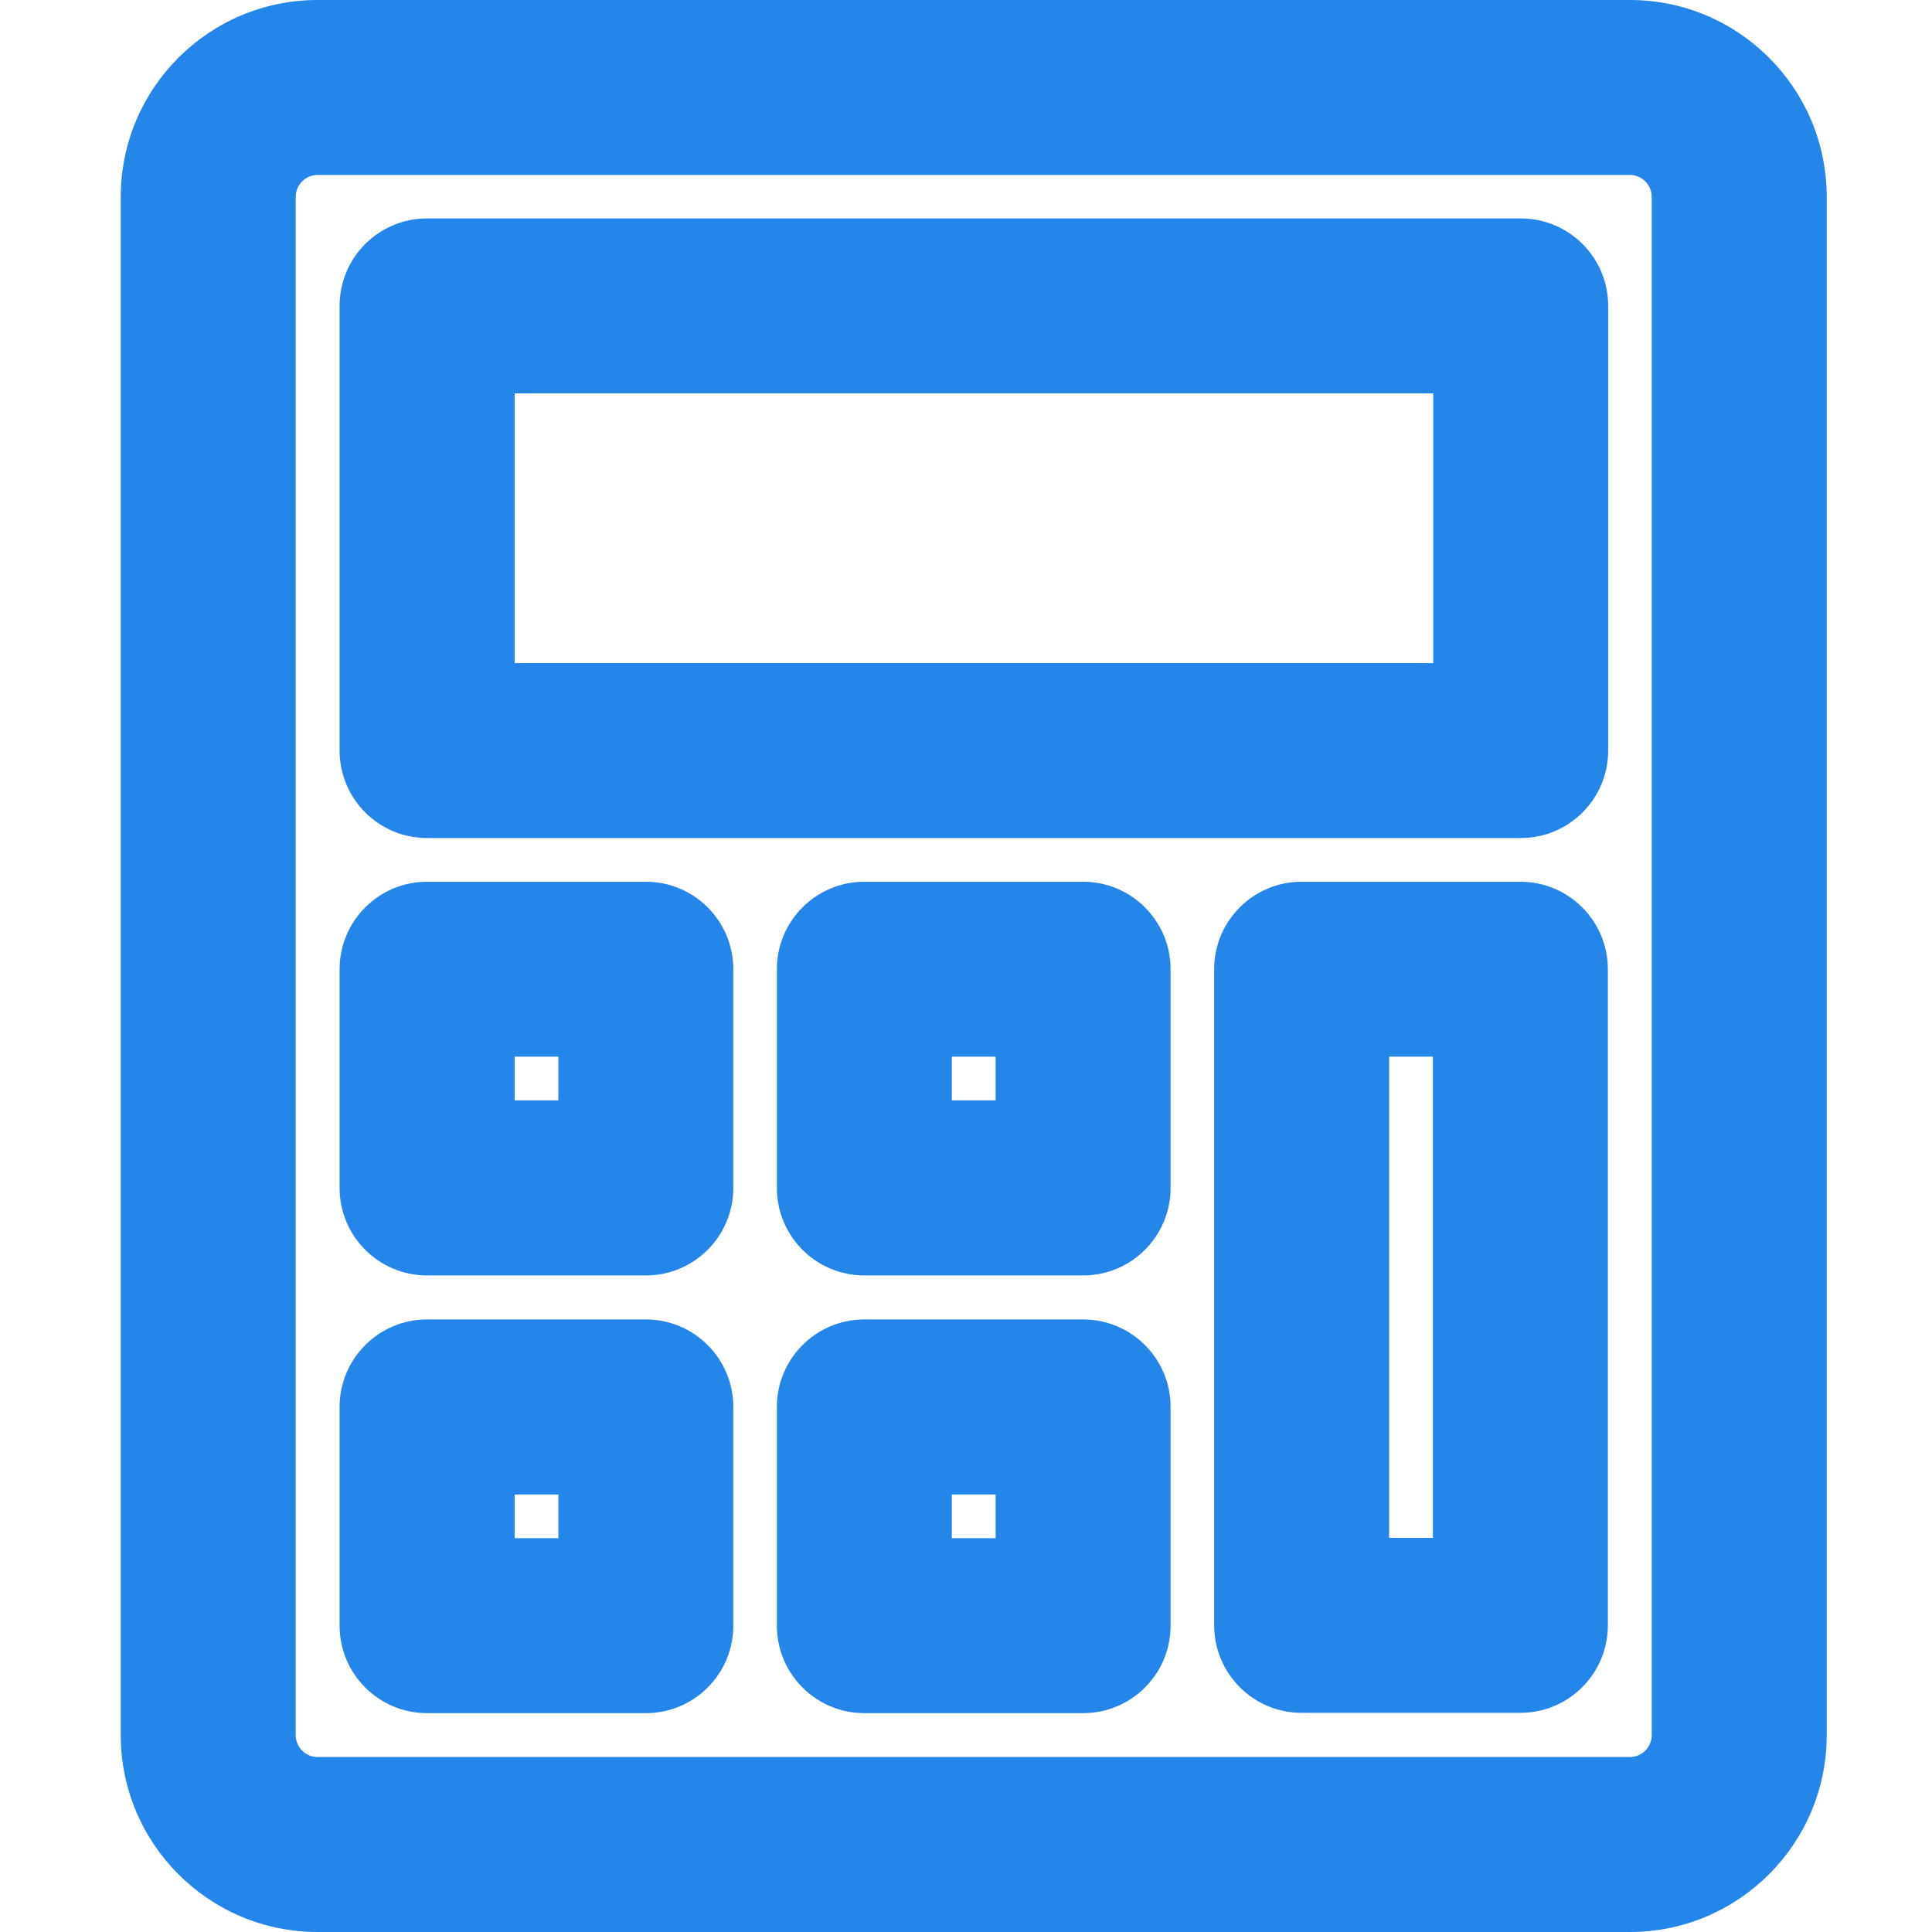
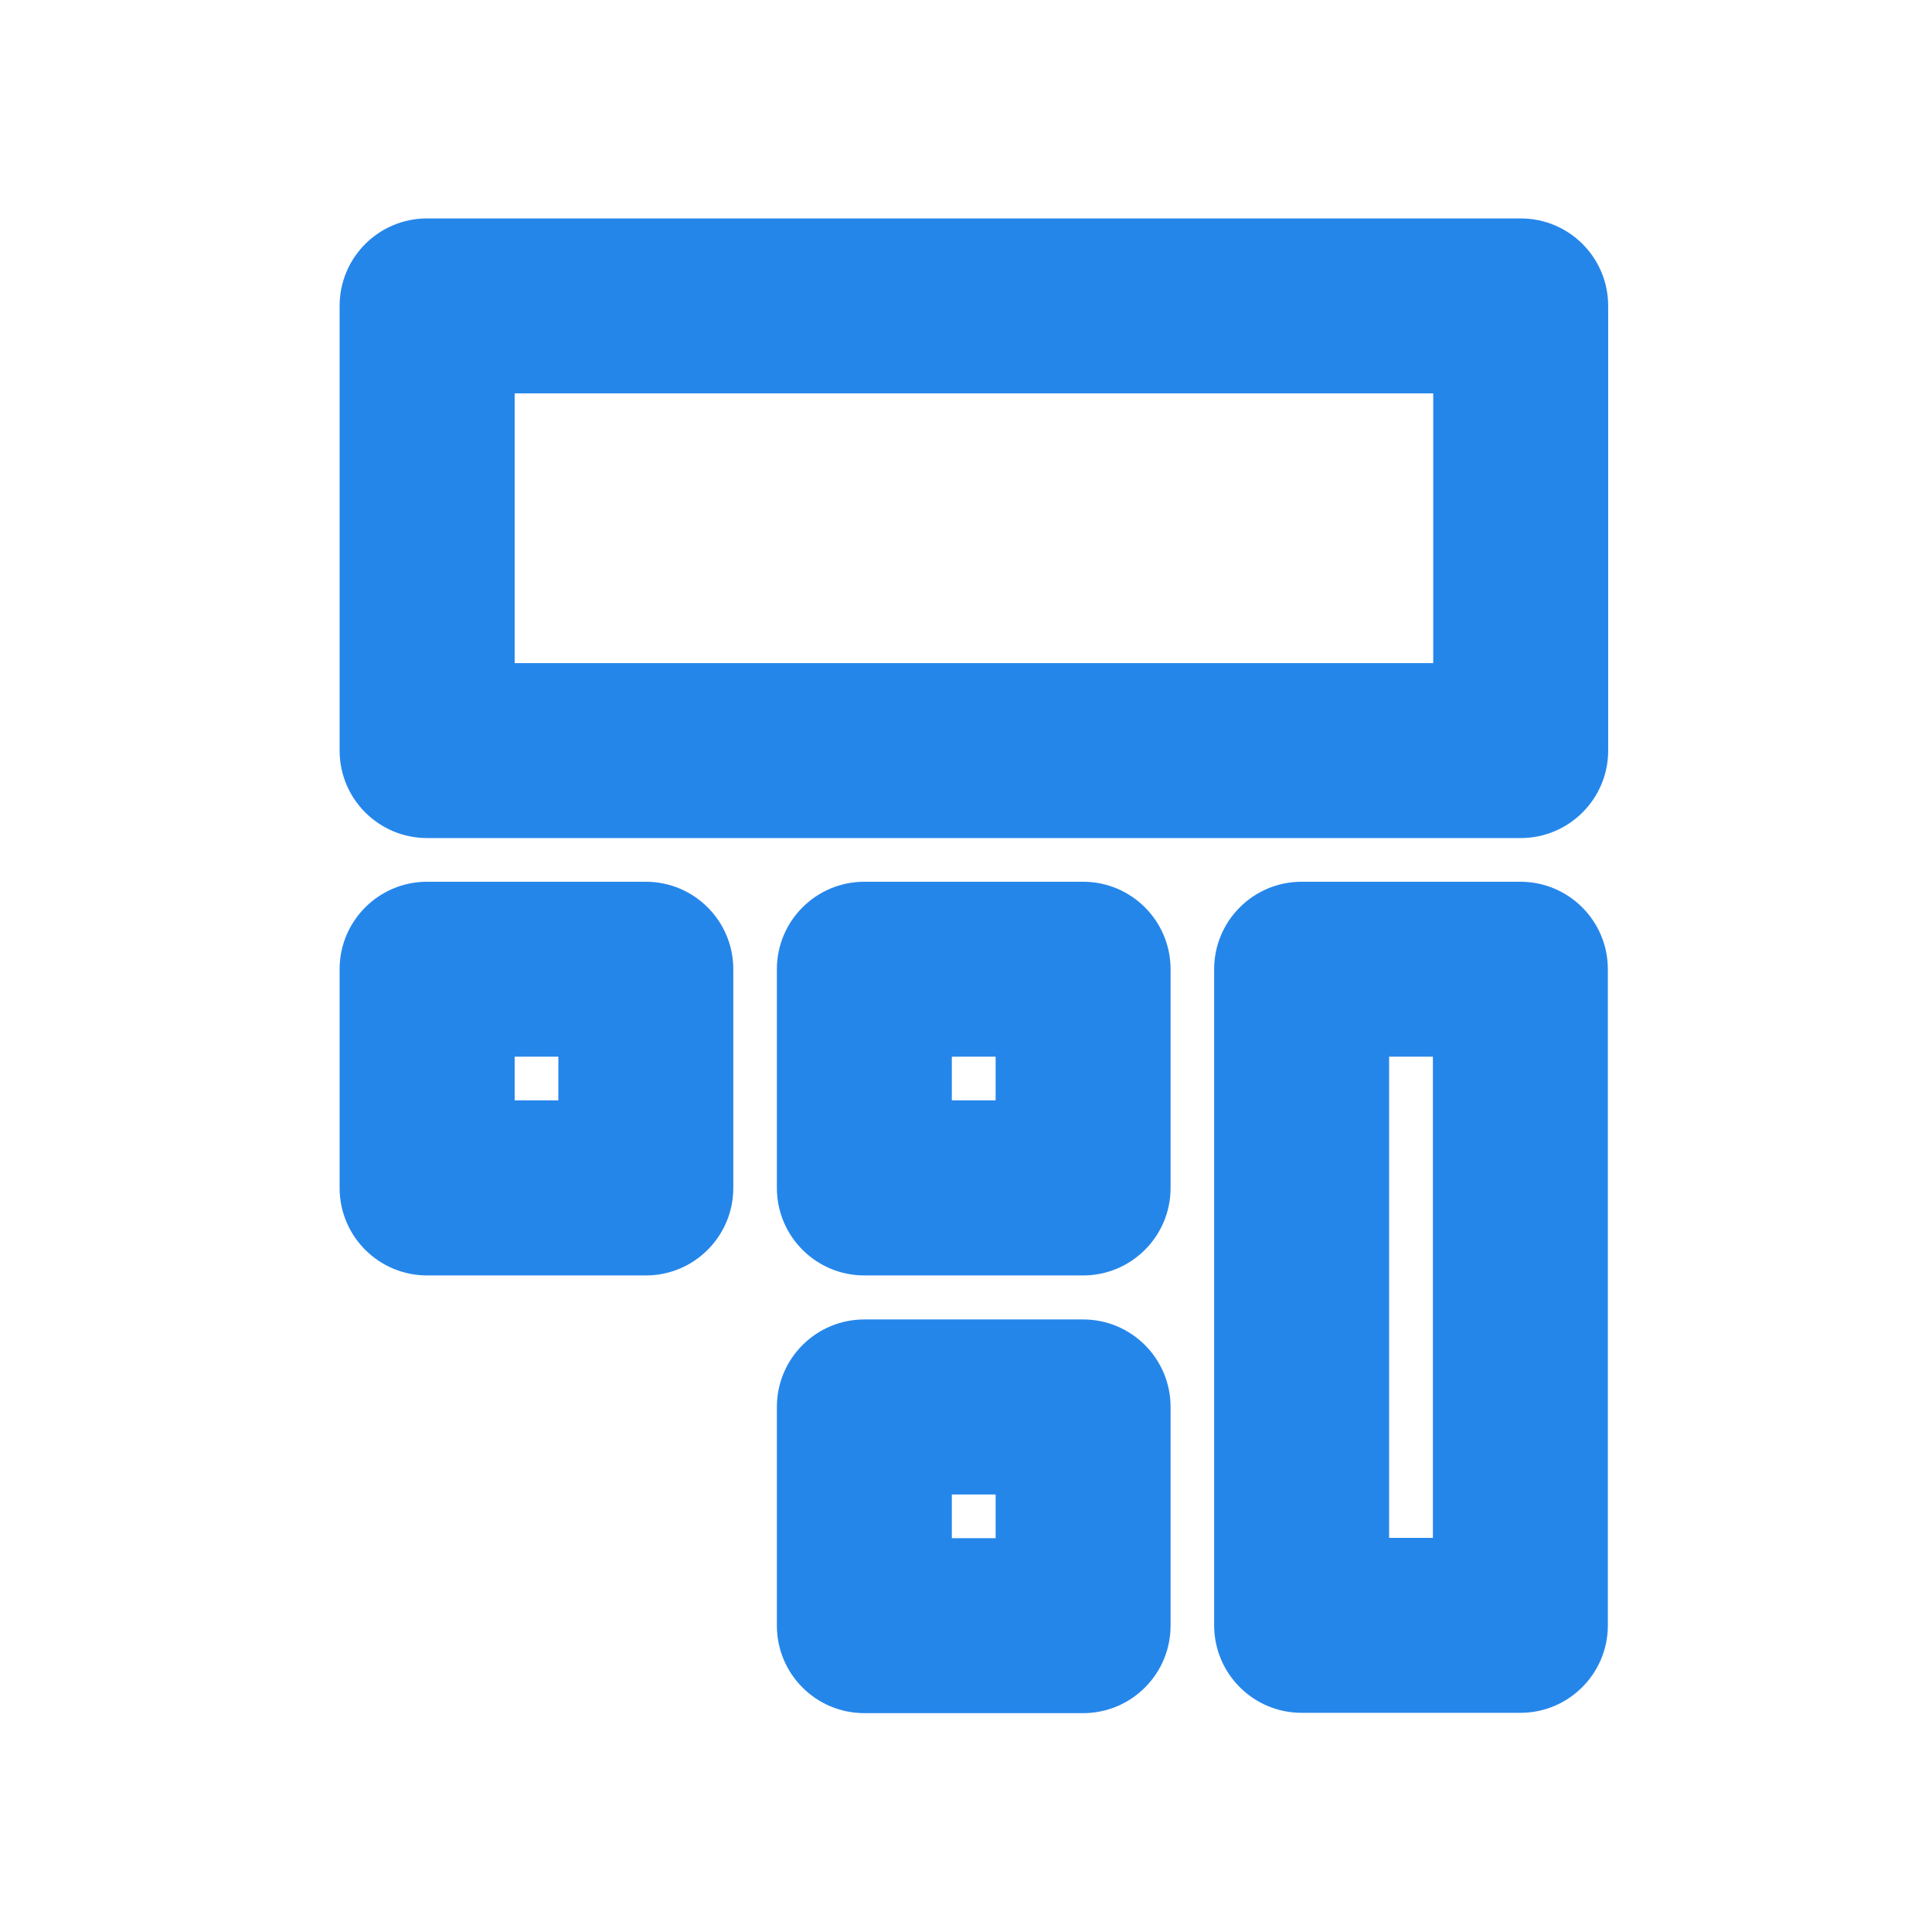
<svg xmlns="http://www.w3.org/2000/svg" width="18" height="18" viewBox="0 0 18 18" fill="none">
  <path fill-rule="evenodd" clip-rule="evenodd" d="M3.979 2.035C3.529 2.035 3.164 2.399 3.164 2.85V6.993C3.164 7.443 3.529 7.808 3.979 7.808H14.168C14.618 7.808 14.983 7.443 14.983 6.993V2.85C14.983 2.399 14.618 2.035 14.168 2.035H3.979ZM4.795 6.178V3.665H13.353V6.178H4.795Z" fill="#2586EA" />
  <path fill-rule="evenodd" clip-rule="evenodd" d="M3.979 8.215C3.529 8.215 3.164 8.58 3.164 9.03V11.068C3.164 11.518 3.529 11.883 3.979 11.883H6.017C6.467 11.883 6.832 11.518 6.832 11.068V9.03C6.832 8.58 6.467 8.215 6.017 8.215H3.979ZM4.795 10.252V9.845H5.202V10.252H4.795Z" fill="#2586EA" />
-   <path fill-rule="evenodd" clip-rule="evenodd" d="M3.979 12.293C3.529 12.293 3.164 12.658 3.164 13.108V15.146C3.164 15.596 3.529 15.961 3.979 15.961H6.017C6.467 15.961 6.832 15.596 6.832 15.146V13.108C6.832 12.658 6.467 12.293 6.017 12.293H3.979ZM4.795 14.331V13.924H5.202V14.331H4.795Z" fill="#2586EA" />
  <path fill-rule="evenodd" clip-rule="evenodd" d="M8.053 8.215C7.603 8.215 7.238 8.58 7.238 9.03V11.068C7.238 11.518 7.603 11.883 8.053 11.883H10.091C10.541 11.883 10.906 11.518 10.906 11.068V9.03C10.906 8.58 10.541 8.215 10.091 8.215H8.053ZM8.868 10.252V9.845H9.276V10.252H8.868Z" fill="#2586EA" />
  <path fill-rule="evenodd" clip-rule="evenodd" d="M8.053 12.293C7.603 12.293 7.238 12.658 7.238 13.108V15.146C7.238 15.596 7.603 15.961 8.053 15.961H10.091C10.541 15.961 10.906 15.596 10.906 15.146V13.108C10.906 12.658 10.541 12.293 10.091 12.293H8.053ZM8.868 14.331V13.924H9.276V14.331H8.868Z" fill="#2586EA" />
  <path fill-rule="evenodd" clip-rule="evenodd" d="M12.127 8.215C11.677 8.215 11.312 8.58 11.312 9.03V15.143C11.312 15.593 11.677 15.958 12.127 15.958H14.165C14.615 15.958 14.98 15.593 14.98 15.143V9.03C14.98 8.58 14.615 8.215 14.165 8.215H12.127ZM12.942 14.328V9.845H13.35V14.328H12.942Z" fill="#2586EA" />
-   <path fill-rule="evenodd" clip-rule="evenodd" d="M2.959 0C1.947 0 1.125 0.822 1.125 1.834V16.166C1.125 17.178 1.947 18 2.959 18H15.185C16.197 18 17.019 17.178 17.019 16.166V1.834C17.019 0.822 16.197 0 15.185 0H2.959ZM2.755 1.834C2.755 1.722 2.847 1.63 2.959 1.63H15.185C15.297 1.63 15.389 1.722 15.389 1.834V16.166C15.389 16.278 15.297 16.37 15.185 16.37H2.959C2.847 16.37 2.755 16.278 2.755 16.166V1.834Z" fill="#2586EA" />
</svg>